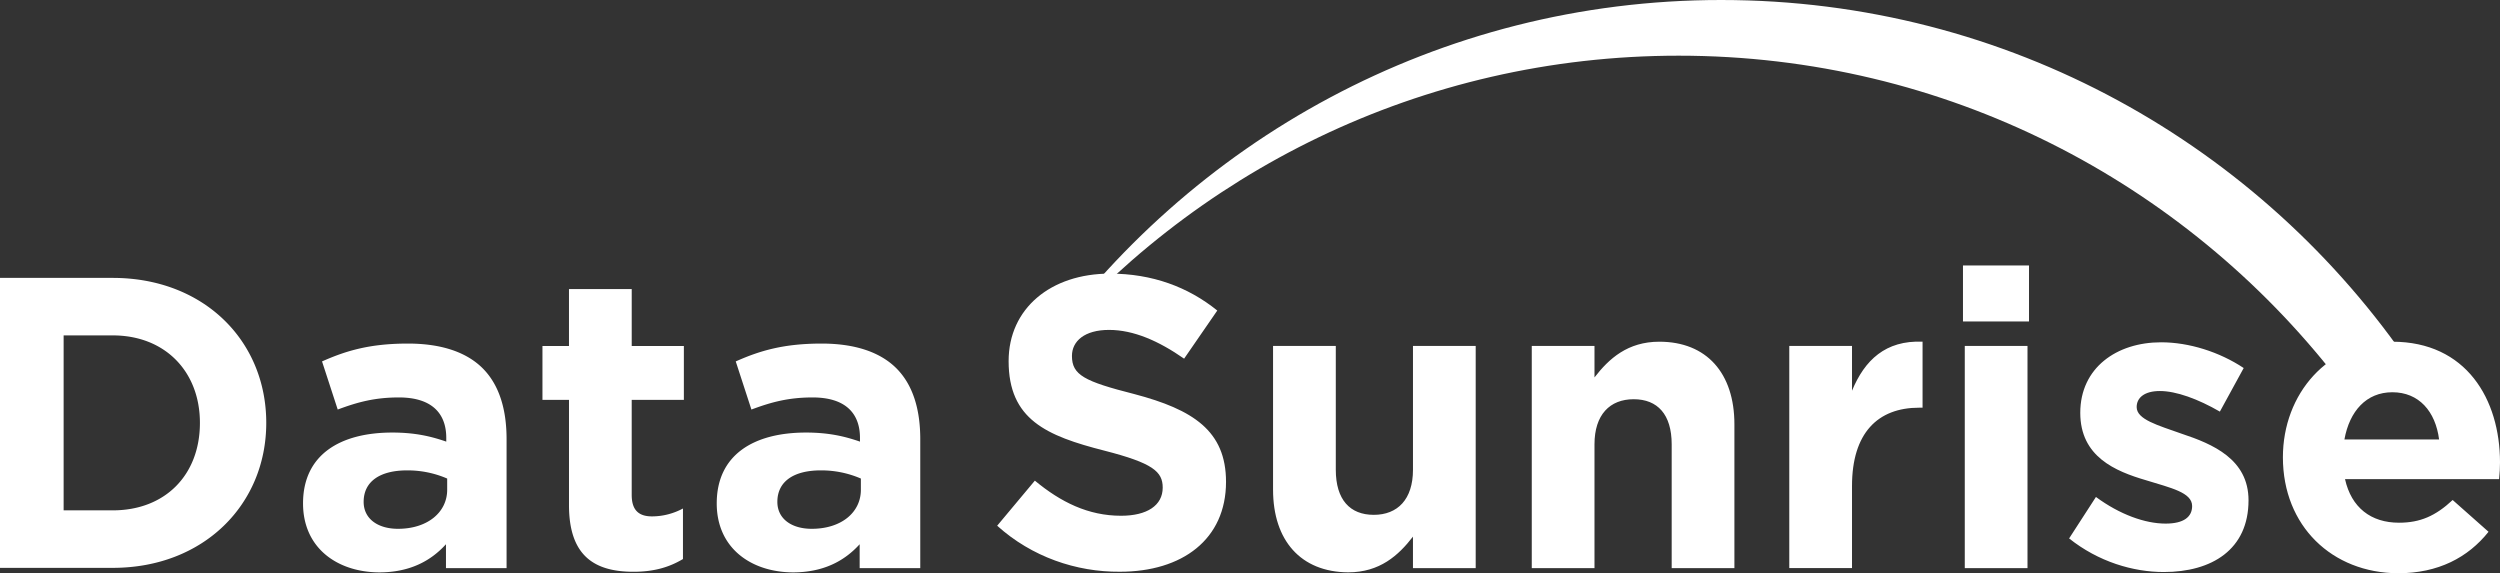
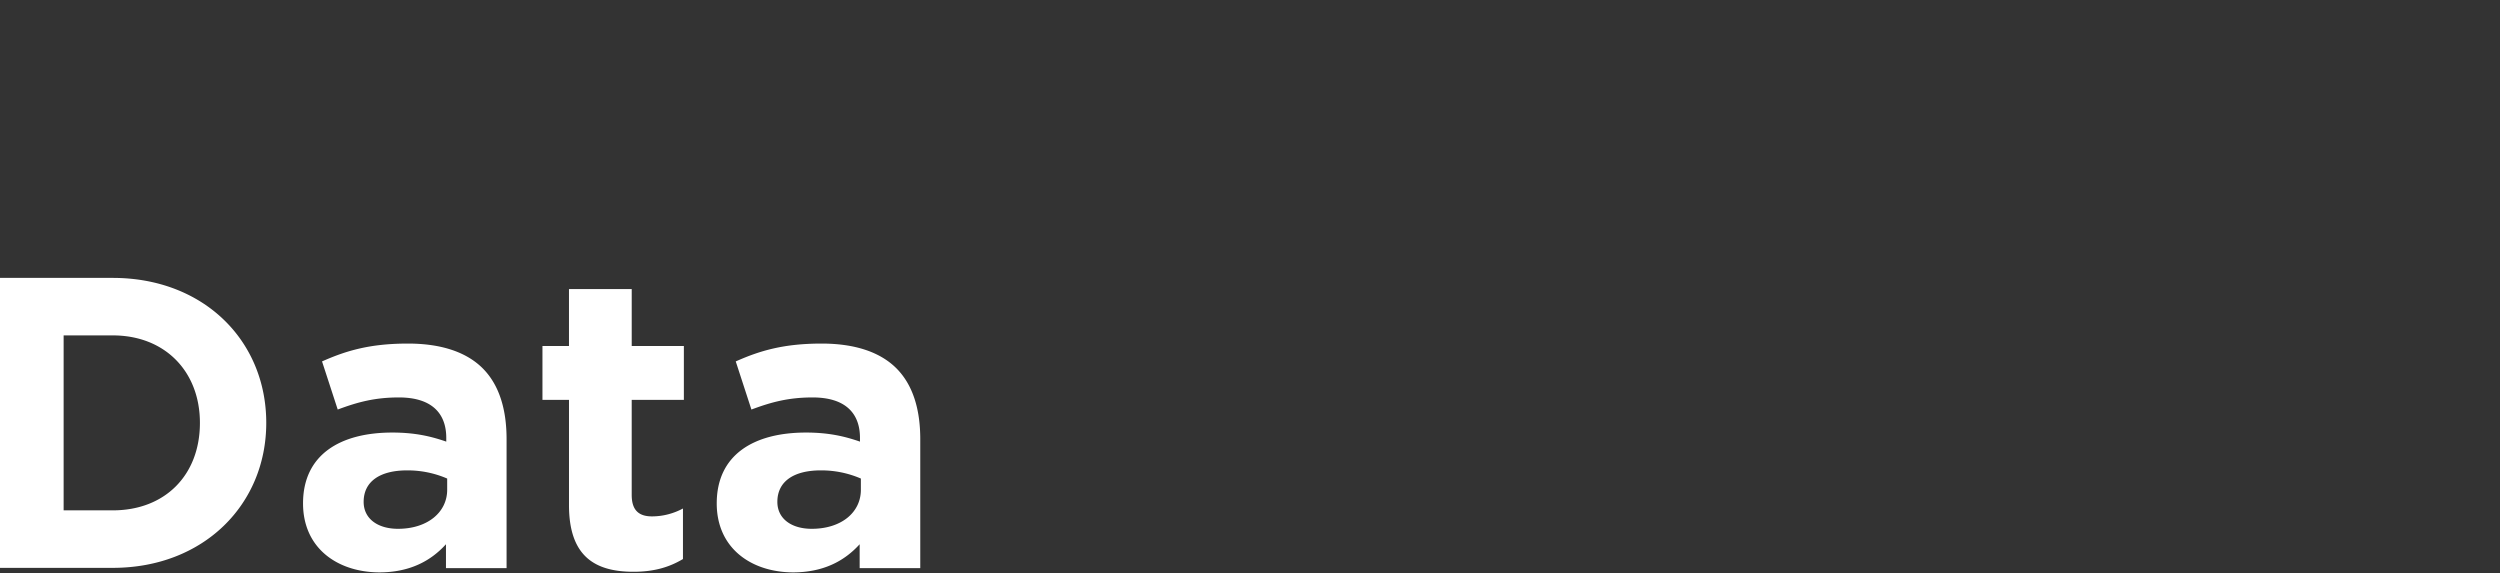
<svg xmlns="http://www.w3.org/2000/svg" width="157" height="36" viewBox="0 0 157 36" fill="none">
  <rect x="0" y="0" width="157" height="36" fill="#333333" stroke="none" />
  <path d="M0 17.452h7.082c5.7 0 9.639 3.934 9.639 9.104 0 5.133-3.94 9.105-9.639 9.105H0v-18.21zM7.082 32.05c3.276 0 5.473-2.205 5.473-5.494 0-3.23-2.197-5.493-5.473-5.493H3.996V32.05h3.086zm11.949-.438c0-3.041 2.31-4.448 5.605-4.448 1.402 0 2.405.228 3.39.57v-.228c0-1.634-1.004-2.547-2.973-2.547-1.496 0-2.576.285-3.844.76l-.985-3.022c1.534-.684 3.03-1.121 5.397-1.121 2.159 0 3.711.57 4.696 1.558 1.042 1.046 1.496 2.585 1.496 4.448v8.097h-3.806v-1.501c-.966 1.064-2.291 1.768-4.204 1.768-2.613-.02-4.772-1.521-4.772-4.334zm9.052-.855v-.704a6.25 6.25 0 00-2.519-.513c-1.685 0-2.727.684-2.727 1.977 0 1.064.89 1.692 2.159 1.692 1.837 0 3.087-1.027 3.087-2.453zm7.65.968V25.11h-1.667v-3.383h1.666v-3.574h3.94v3.574h3.275v3.383h-3.276v5.969c0 .912.398 1.35 1.269 1.35.72 0 1.382-.19 1.95-.495v3.174c-.833.495-1.78.799-3.105.799-2.424 0-4.052-.97-4.052-4.182zm9.278-.113c0-3.041 2.31-4.448 5.606-4.448 1.4 0 2.405.228 3.39.57v-.228c0-1.634-1.004-2.547-2.974-2.547-1.496 0-2.575.285-3.844.76l-.984-3.022c1.533-.684 3.03-1.121 5.396-1.121 2.16 0 3.712.57 4.697 1.558 1.041 1.046 1.495 2.585 1.495 4.448v8.097h-3.806v-1.501c-.965 1.064-2.291 1.768-4.204 1.768-2.613-.02-4.772-1.521-4.772-4.334zm9.052-.855v-.704a6.25 6.25 0 00-2.519-.513c-1.685 0-2.726.684-2.726 1.977 0 1.064.89 1.692 2.158 1.692 1.856 0 3.087-1.027 3.087-2.453z" fill="#fff" />
-   <path fill-rule="evenodd" clip-rule="evenodd" d="M151.452 23.038C142.022 9.124 126.115 0 108.088 0c-17.743 0-33.423 8.858-42.91 22.391 9.62-11.556 24.068-18.894 40.24-18.894 16.777 0 31.718 7.908 41.319 20.225l4.715-.684z" fill="#fff" />
-   <path d="M62.622 33.016l2.367-2.832c1.628 1.35 3.352 2.205 5.416 2.205 1.628 0 2.613-.646 2.613-1.768 0-1.007-.625-1.54-3.655-2.319-3.654-.931-6.022-1.958-6.022-5.626 0-3.308 2.652-5.493 6.363-5.493 2.651 0 4.905.836 6.741 2.319l-2.083 3.022c-1.61-1.122-3.181-1.806-4.715-1.806-1.534 0-2.329.703-2.329 1.635 0 1.197.776 1.596 3.92 2.395 3.674.97 5.756 2.3 5.756 5.512 0 3.611-2.745 5.645-6.665 5.645-2.746.02-5.53-.931-7.707-2.889zm17.326-2.262v-9.028h3.94V29.5c0 1.882.89 2.832 2.385 2.832 1.496 0 2.462-.97 2.462-2.832v-7.774h3.939v13.952h-3.94V33.7c-.908 1.178-2.082 2.243-4.07 2.243-2.973-.02-4.716-1.996-4.716-5.19zm16.247-9.029h3.939v1.977c.909-1.179 2.083-2.243 4.072-2.243 2.973 0 4.715 1.977 4.715 5.19v9.028h-3.939v-7.774c0-1.882-.89-2.832-2.386-2.832s-2.462.969-2.462 2.832v7.774h-3.939V21.725zm16.172-.001h3.939v2.813c.795-1.92 2.102-3.174 4.431-3.08v4.145h-.208c-2.614 0-4.223 1.596-4.223 4.922v5.152h-3.939V21.724zm10.908-5.054h4.147v3.516h-4.147V16.67zm.113 5.056h3.939v13.952h-3.939V21.726zm6.552 12.087l1.685-2.604c1.496 1.103 3.087 1.673 4.375 1.673 1.136 0 1.666-.418 1.666-1.103 0-.855-1.345-1.14-2.878-1.615-1.951-.57-4.147-1.483-4.147-4.239 0-2.832 2.291-4.429 5.074-4.429 1.762 0 3.674.608 5.189 1.616l-1.496 2.737c-1.382-.798-2.746-1.293-3.768-1.293-.966 0-1.458.419-1.458 1.008 0 .78 1.325 1.14 2.821 1.672 1.951.647 4.204 1.597 4.204 4.182 0 3.099-2.31 4.505-5.321 4.505-1.932 0-4.109-.646-5.946-2.11zm13.426-5.093c0-3.992 2.821-7.261 6.874-7.261 4.639 0 6.76 3.611 6.76 7.584 0 .304-.019.684-.057 1.046h-9.676c.397 1.786 1.628 2.737 3.389 2.737 1.326 0 2.292-.419 3.371-1.426l2.253 1.996C154.993 35.012 153.118 36 150.6 36c-4.147-.019-7.234-2.965-7.234-7.28zm9.809-1.121c-.227-1.768-1.269-2.966-2.935-2.966-1.629 0-2.689 1.179-3.011 2.966h5.946z" fill="#fff" />
</svg>